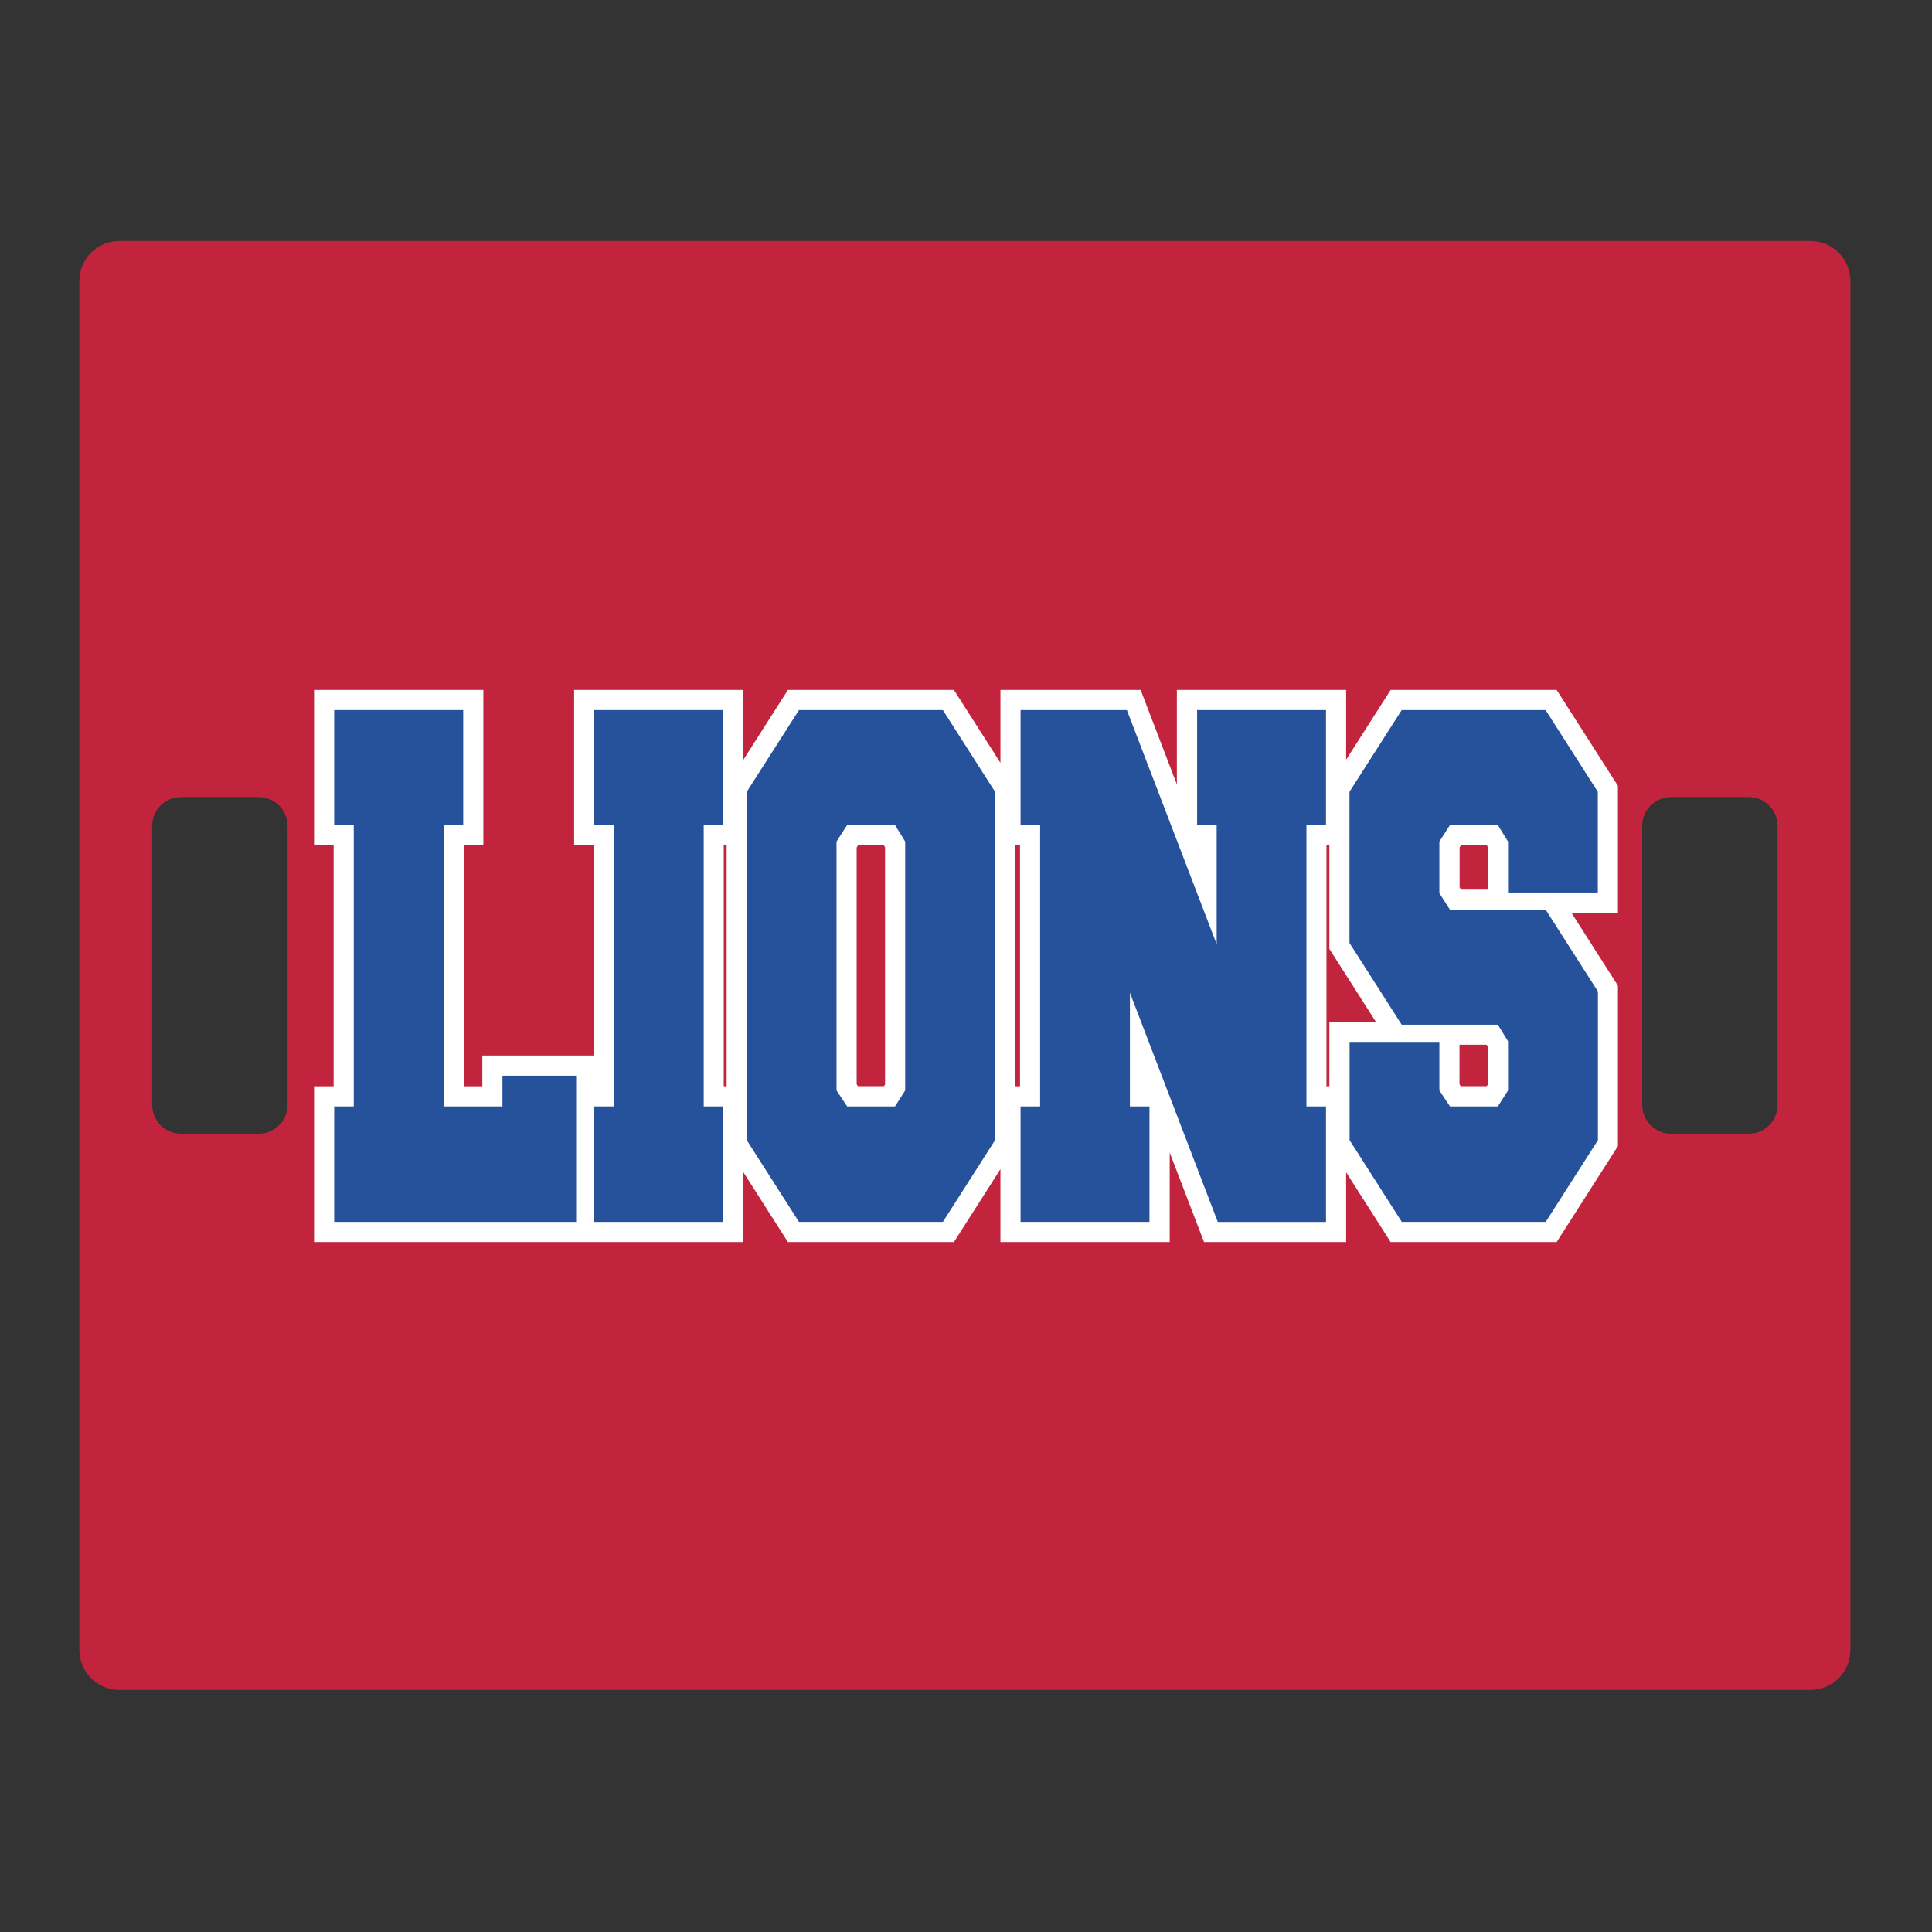
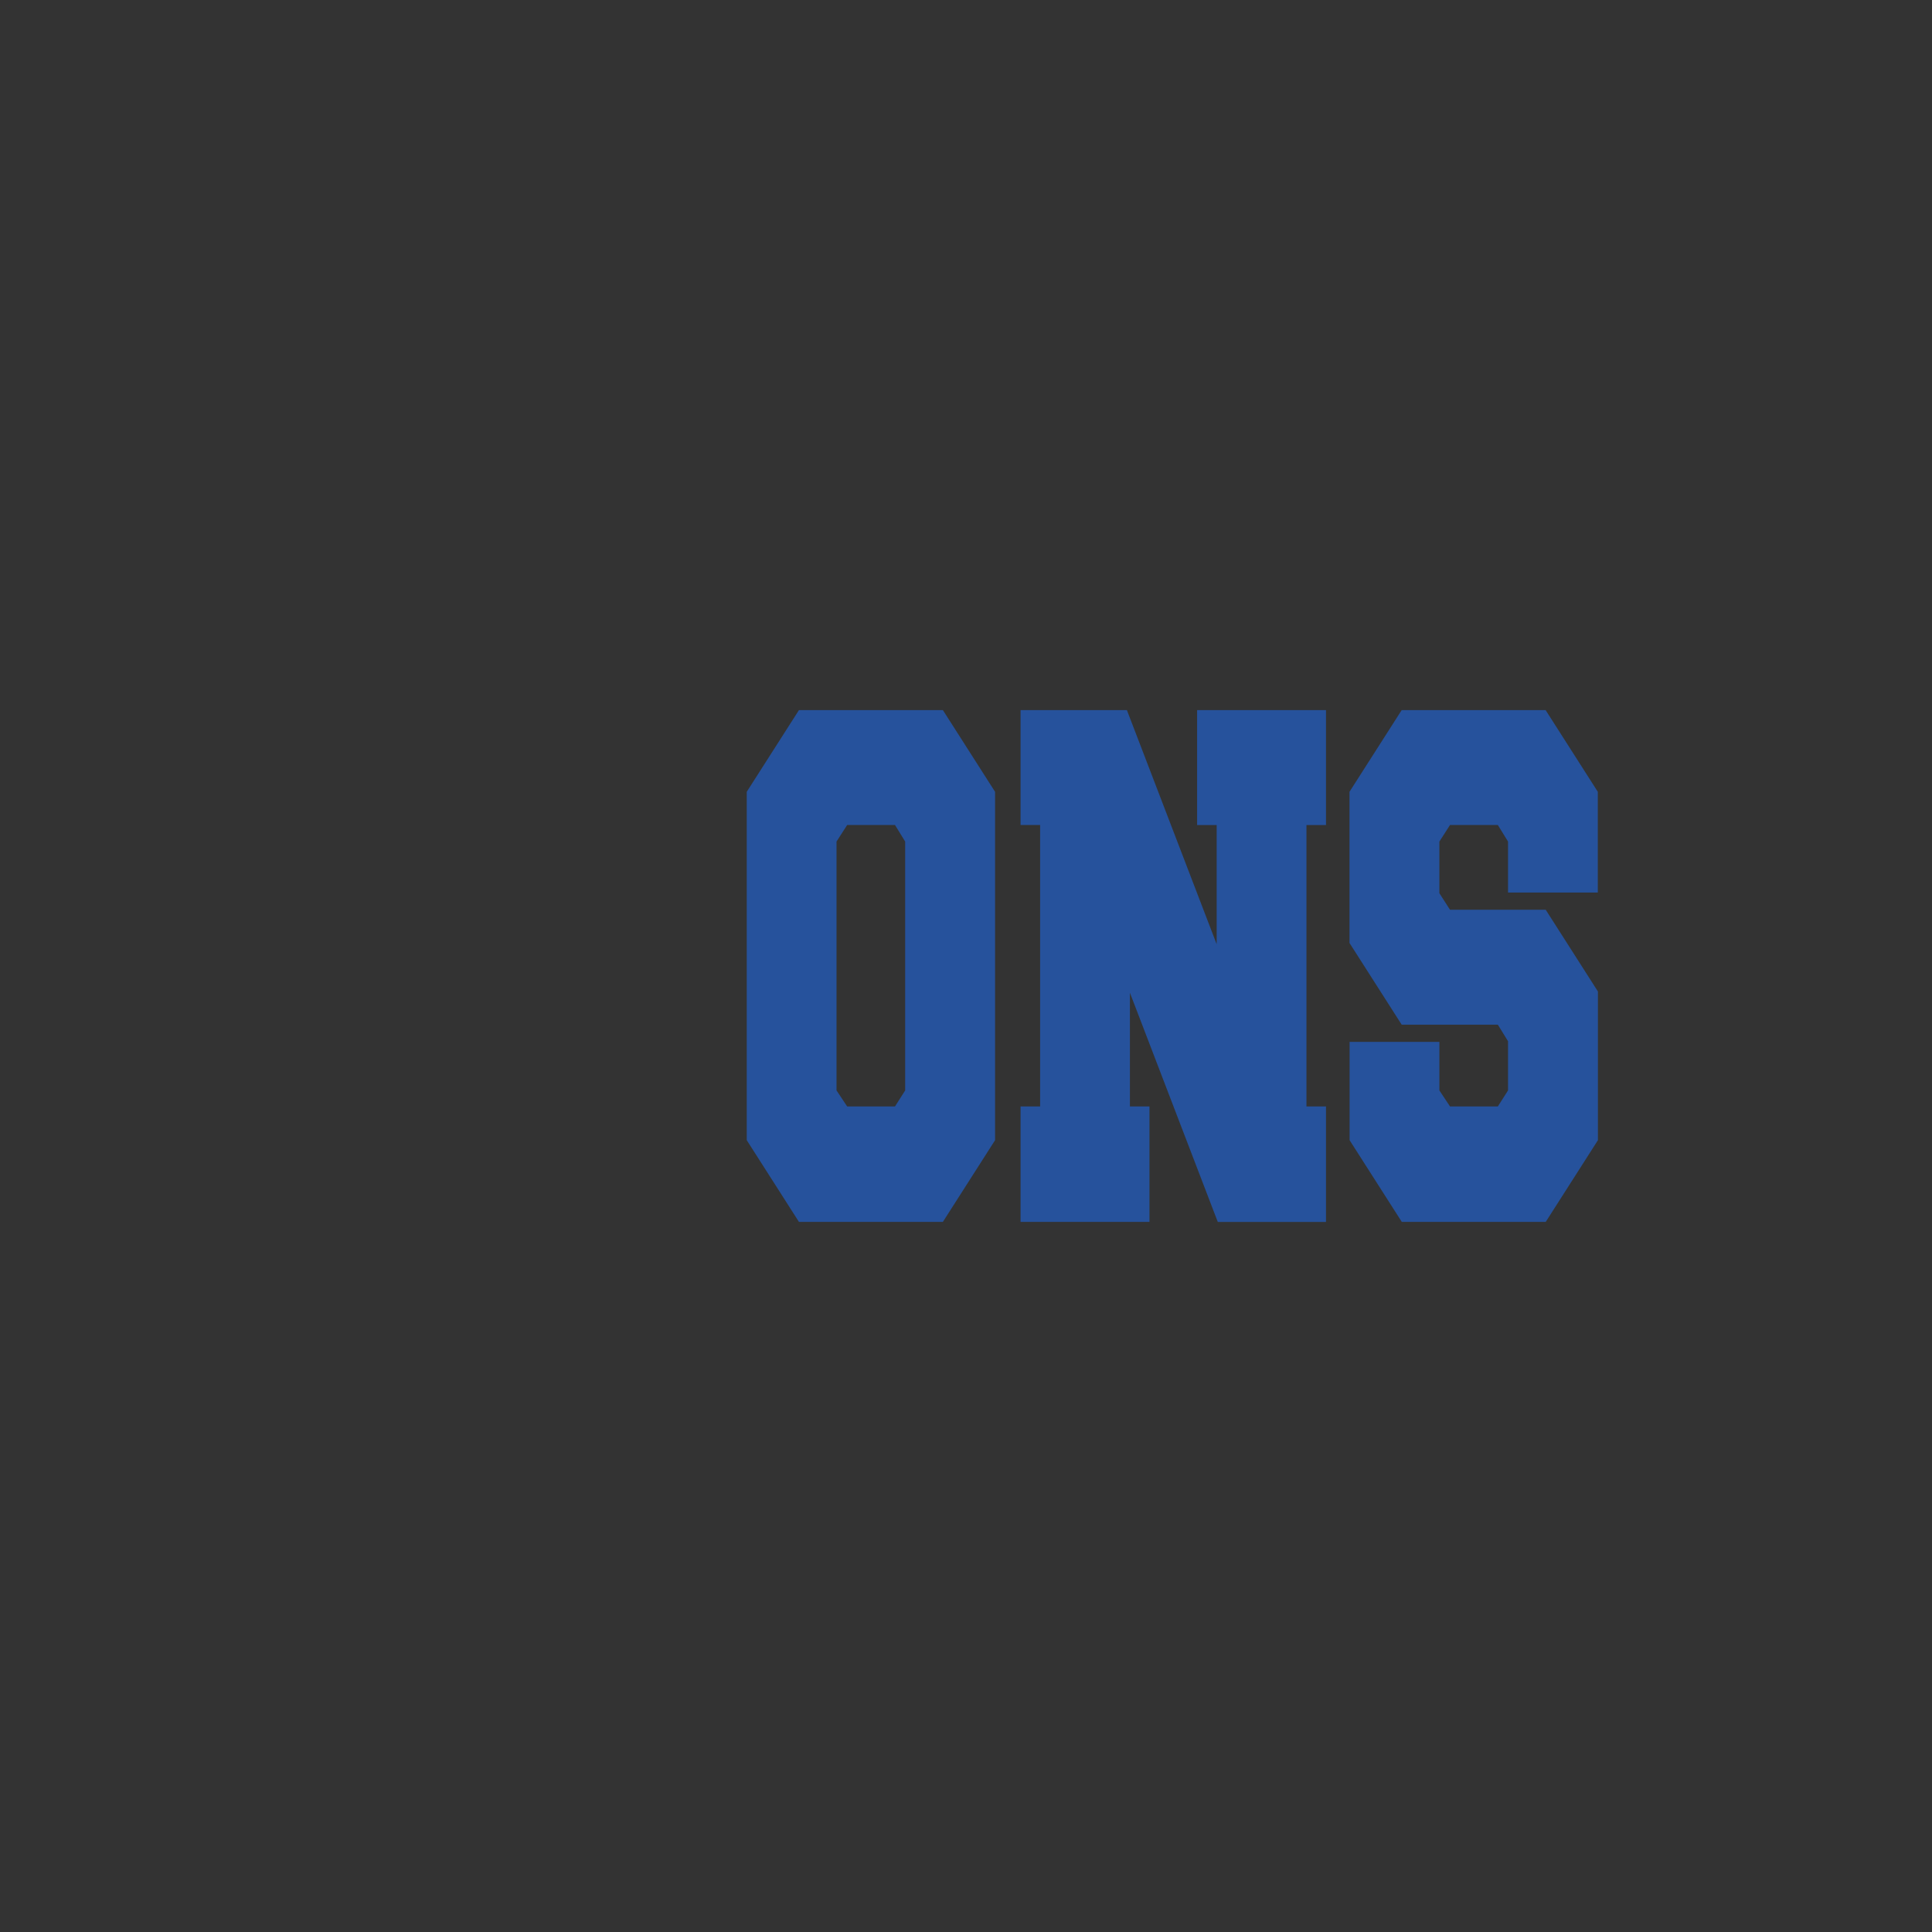
<svg xmlns="http://www.w3.org/2000/svg" id="Layer_1" data-name="Layer 1" width="1728" height="1728" version="1.1" viewBox="0 0 1728 1728">
  <rect x="0" y="0" width="1728" height="1728" fill="#333333" stroke="none" />
  <defs>
    <style>
      .cls-1 {
        fill: #26529c;
      }

      .cls-1, .cls-2, .cls-3 {
        stroke-width: 0px;
      }

      .cls-2 {
        fill: #fff;
      }

      .cls-3 {
        fill: #c3243d;
      }
    </style>
  </defs>
-   <path class="cls-3" d="M1619.3,215.5H106.7c-19.7,0-35.7,16-35.7,35.7v1224.6c0,19.7,16,35.7,35.7,35.7h1512.6c19.7,0,35.7-16,35.7-35.7V251.2c0-19.7-16-35.7-35.7-35.7ZM257.2,988.2c0,14.3-11.6,25.8-25.8,25.8h-69.5c-14.3,0-25.8-11.6-25.8-25.8v-249.5c0-14.3,11.6-25.8,25.8-25.8h69.5c14.3,0,25.8,11.6,25.8,25.8v249.5ZM1589.9,988.2c0,14.3-11.6,25.8-25.8,25.8h-69.5c-14.3,0-25.8-11.6-25.8-25.8v-249.5c0-14.3,11.6-25.8,25.8-25.8h69.5c14.3,0,25.8,11.6,25.8,25.8v249.5Z" />
  <g>
-     <path class="cls-2" d="M1447.1,702.9l-54.8-85.8h-148.5l-39.8,62.4v-62.4h-151.4v84.5l-32.4-84.5h-125.4v65.2l-41.6-65.2h-148.5l-39.8,62.4v-62.4h-151.4v138.8h17.5v188.2h-99.6v27.5h-16.6v-215.7h17.5v-138.8h-151.4v138.8h17.5v215.7h-17.5v139.3h384v-62.4l39.8,62.4h148.5l41.6-65.2v65.2h151.4v-80l30.7,80h127.1v-62.4l39.8,62.4h148.5l54.8-85.8v-143.5l-41.6-65.2h41.6v-113.5h0ZM647.3,755.9h2.6v215.7h-2.6v-215.7ZM791.6,970l-1,1.5h-23.3l-1.1-1.7v-211.8l1.3-2.1h22.9l1.2,1.9v212.2h0ZM912.3,971.6h-4.3v-215.7h4.3v215.7ZM1189,913.9v57.7h-2.6v-215.7h2.6v92.8l41.6,65.2h-41.6ZM1330.8,970l-1,1.5h-23.3l-1.1-1.7v-35.4h24.2l1.2,1.9v33.7h0ZM1330.8,795.7h-24l-1.3-2.1v-35.6l1.3-2.1h22.9l1.2,1.9v37.9h0Z" />
-     <path class="cls-1" d="M396.8,989.6h52.6v-27.5h65.9v130.8h-216.4v-103.3h17.5v-251.7h-17.5v-102.8h115.4v102.8h-17.5v251.7h0Z" />
-     <path class="cls-1" d="M531.5,1092.9v-103.3h17.5v-251.7h-17.5v-102.8h115.4v102.8h-17.5v251.7h17.5v103.3h-115.4Z" />
-     <path class="cls-1" d="M714.6,635.1h128.7l46.7,73.1v311.6l-46.7,73.1h-128.7l-46.7-73.1v-311.6l46.7-73.1ZM800.5,737.9h-42.8l-9.5,14.8v222.6l9.5,14.3h42.8l9.1-14.3v-222.6l-9.1-14.8h0Z" />
+     <path class="cls-1" d="M714.6,635.1h128.7l46.7,73.1v311.6l-46.7,73.1h-128.7l-46.7-73.1v-311.6l46.7-73.1M800.5,737.9h-42.8l-9.5,14.8v222.6l9.5,14.3h42.8l9.1-14.3v-222.6l-9.1-14.8h0Z" />
    <path class="cls-1" d="M1010.6,887.9v101.7h17.5v103.3h-115.3v-103.3h17.5v-251.7h-17.5v-102.8h95.1l80.3,209.4v-106.6h-17.5v-102.8h115.3v102.8h-17.5v251.7h17.5v103.3h-96.8l-78.6-205Z" />
    <path class="cls-1" d="M1253.7,916.5l-46.7-73.1v-135.2l46.7-73.1h128.7l46.7,73.1v90.1h-80.3v-45.6l-9.1-14.8h-42.8l-9.5,14.8v46.2l9.5,14.8h85.6l46.7,73.1v133l-46.7,73.1h-128.7l-46.7-73.1v-87.9h80.3v43.4l9.5,14.3h42.8l9.1-14.3v-44l-9.1-14.8h-86Z" />
  </g>
</svg>